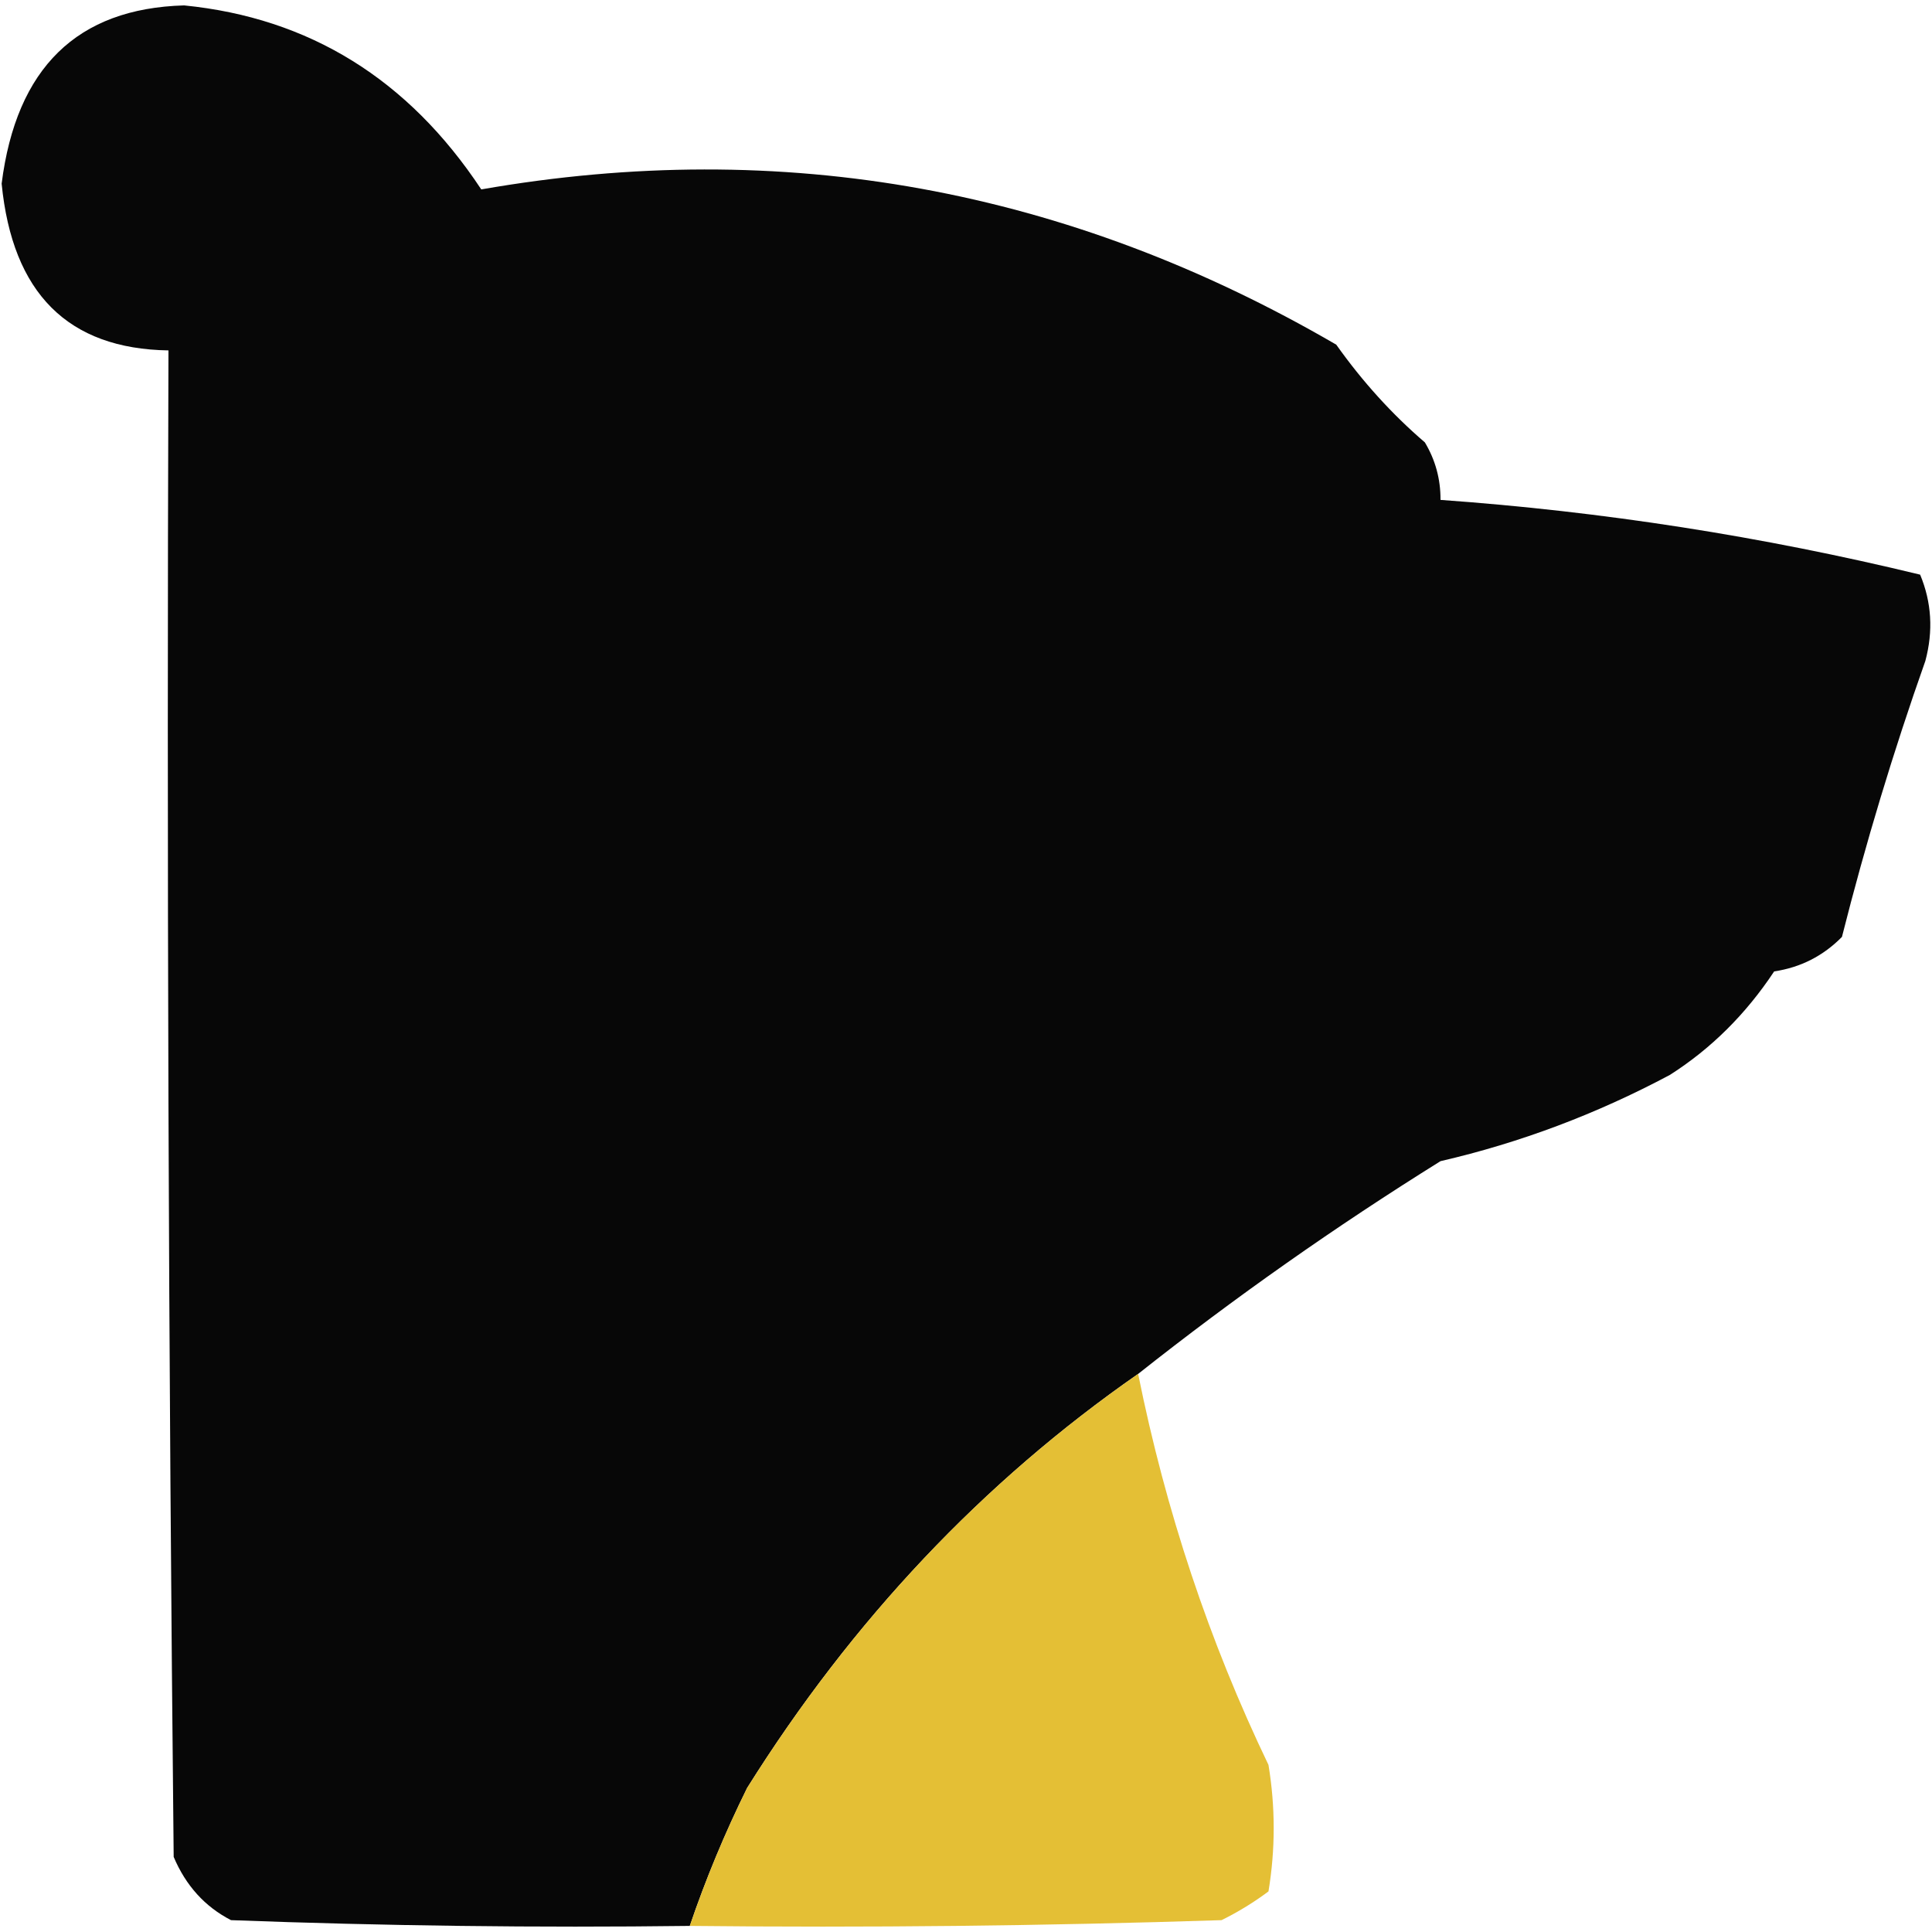
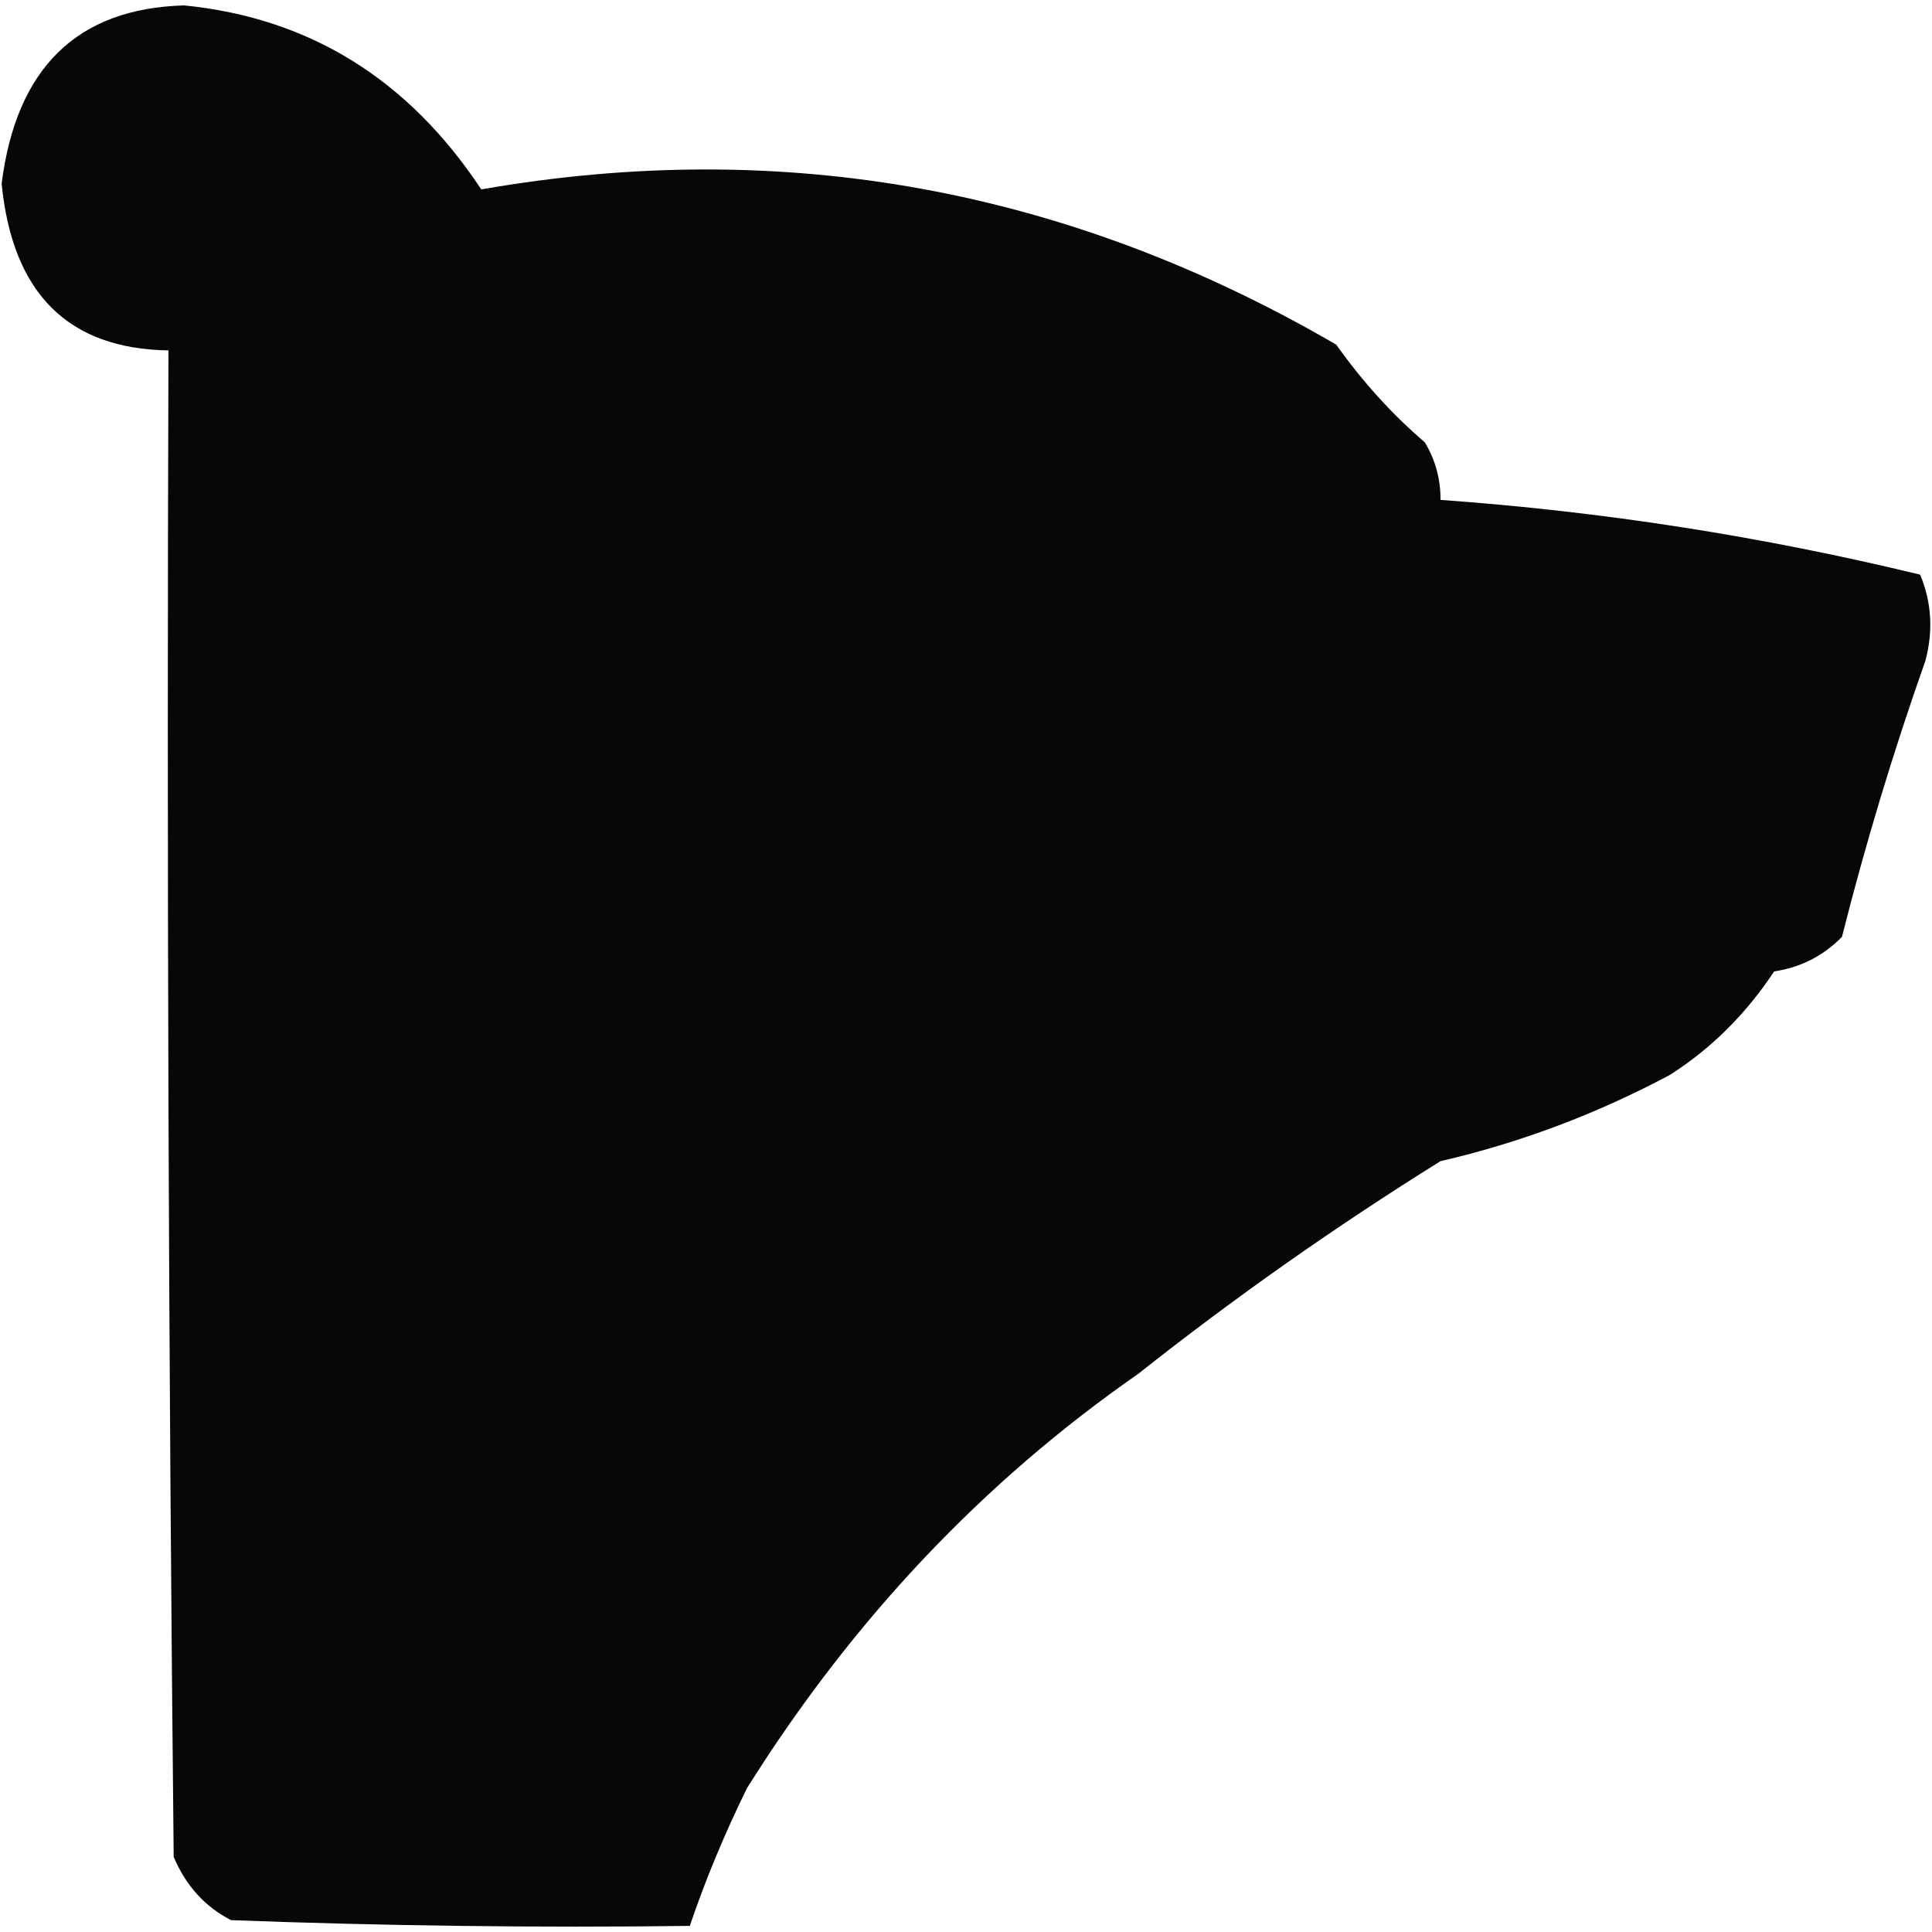
<svg xmlns="http://www.w3.org/2000/svg" version="1.1" width="126" height="126" viewBox="0 0 126 126" xml:space="preserve">
  <desc>Created with Fabric.js 3.6.6</desc>
  <defs>
</defs>
  <g transform="matrix(0.68 0 0 0.75 63 63)">
    <g style="" vector-effect="non-scaling-stroke">
      <g transform="matrix(1 0 0 1 0 0)">
        <path style="stroke: none; stroke-width: 1; stroke-dasharray: none; stroke-linecap: butt; stroke-dashoffset: 0; stroke-linejoin: miter; stroke-miterlimit: 4; fill: rgb(0,0,0); fill-rule: evenodd; opacity: 0.97;" transform=" translate(-94.99, -86.03)" d="M 111.5 121.5 C 96.608 130.89 84.108 142.89 74 157.5 C 71.854 161.441 70.021 165.441 68.5 169.5 C 53.83 169.667 39.163 169.5 24.5 169 C 22 167.833 20.167 166 19 163.5 C 18.5 119.835 18.333 76.168 18.5 32.5 C 8.866 32.365 3.533 27.531 2.5 18 C 3.907 7.93 9.741 2.763 20 2.5 C 32.009 3.583 41.509 8.916 48.5 18.5 C 77.413 13.919 104.747 18.419 130.5 32 C 133.009 35.209 135.842 38.043 139 40.5 C 140.009 42.025 140.509 43.692 140.5 45.5 C 156.018 46.503 171.352 48.669 186.5 52 C 187.602 54.401 187.769 56.901 187 59.5 C 183.929 67.379 181.263 75.379 179 83.5 C 177.203 85.156 175.036 86.156 172.5 86.5 C 169.782 90.219 166.449 93.219 162.5 95.5 C 155.464 98.901 148.131 101.401 140.5 103 C 130.405 108.701 120.738 114.868 111.5 121.5 Z" stroke-linecap="round" />
      </g>
      <g transform="matrix(1 0 0 1 1.51 59.5)">
-         <path style="stroke: none; stroke-width: 1; stroke-dasharray: none; stroke-linecap: butt; stroke-dashoffset: 0; stroke-linejoin: miter; stroke-miterlimit: 4; fill: rgb(228,191,52); fill-rule: evenodd; opacity: 0.99;" transform=" translate(-96.5, -145.53)" d="M 111.5 121.5 C 114.144 133.423 118.311 144.757 124 155.5 C 124.667 159.167 124.667 162.833 124 166.5 C 122.581 167.46 121.081 168.293 119.5 169 C 102.503 169.5 85.503 169.667 68.5 169.5 C 70.021 165.441 71.854 161.441 74 157.5 C 84.108 142.89 96.608 130.89 111.5 121.5 Z" stroke-linecap="round" />
-       </g>
+         </g>
    </g>
  </g>
</svg>